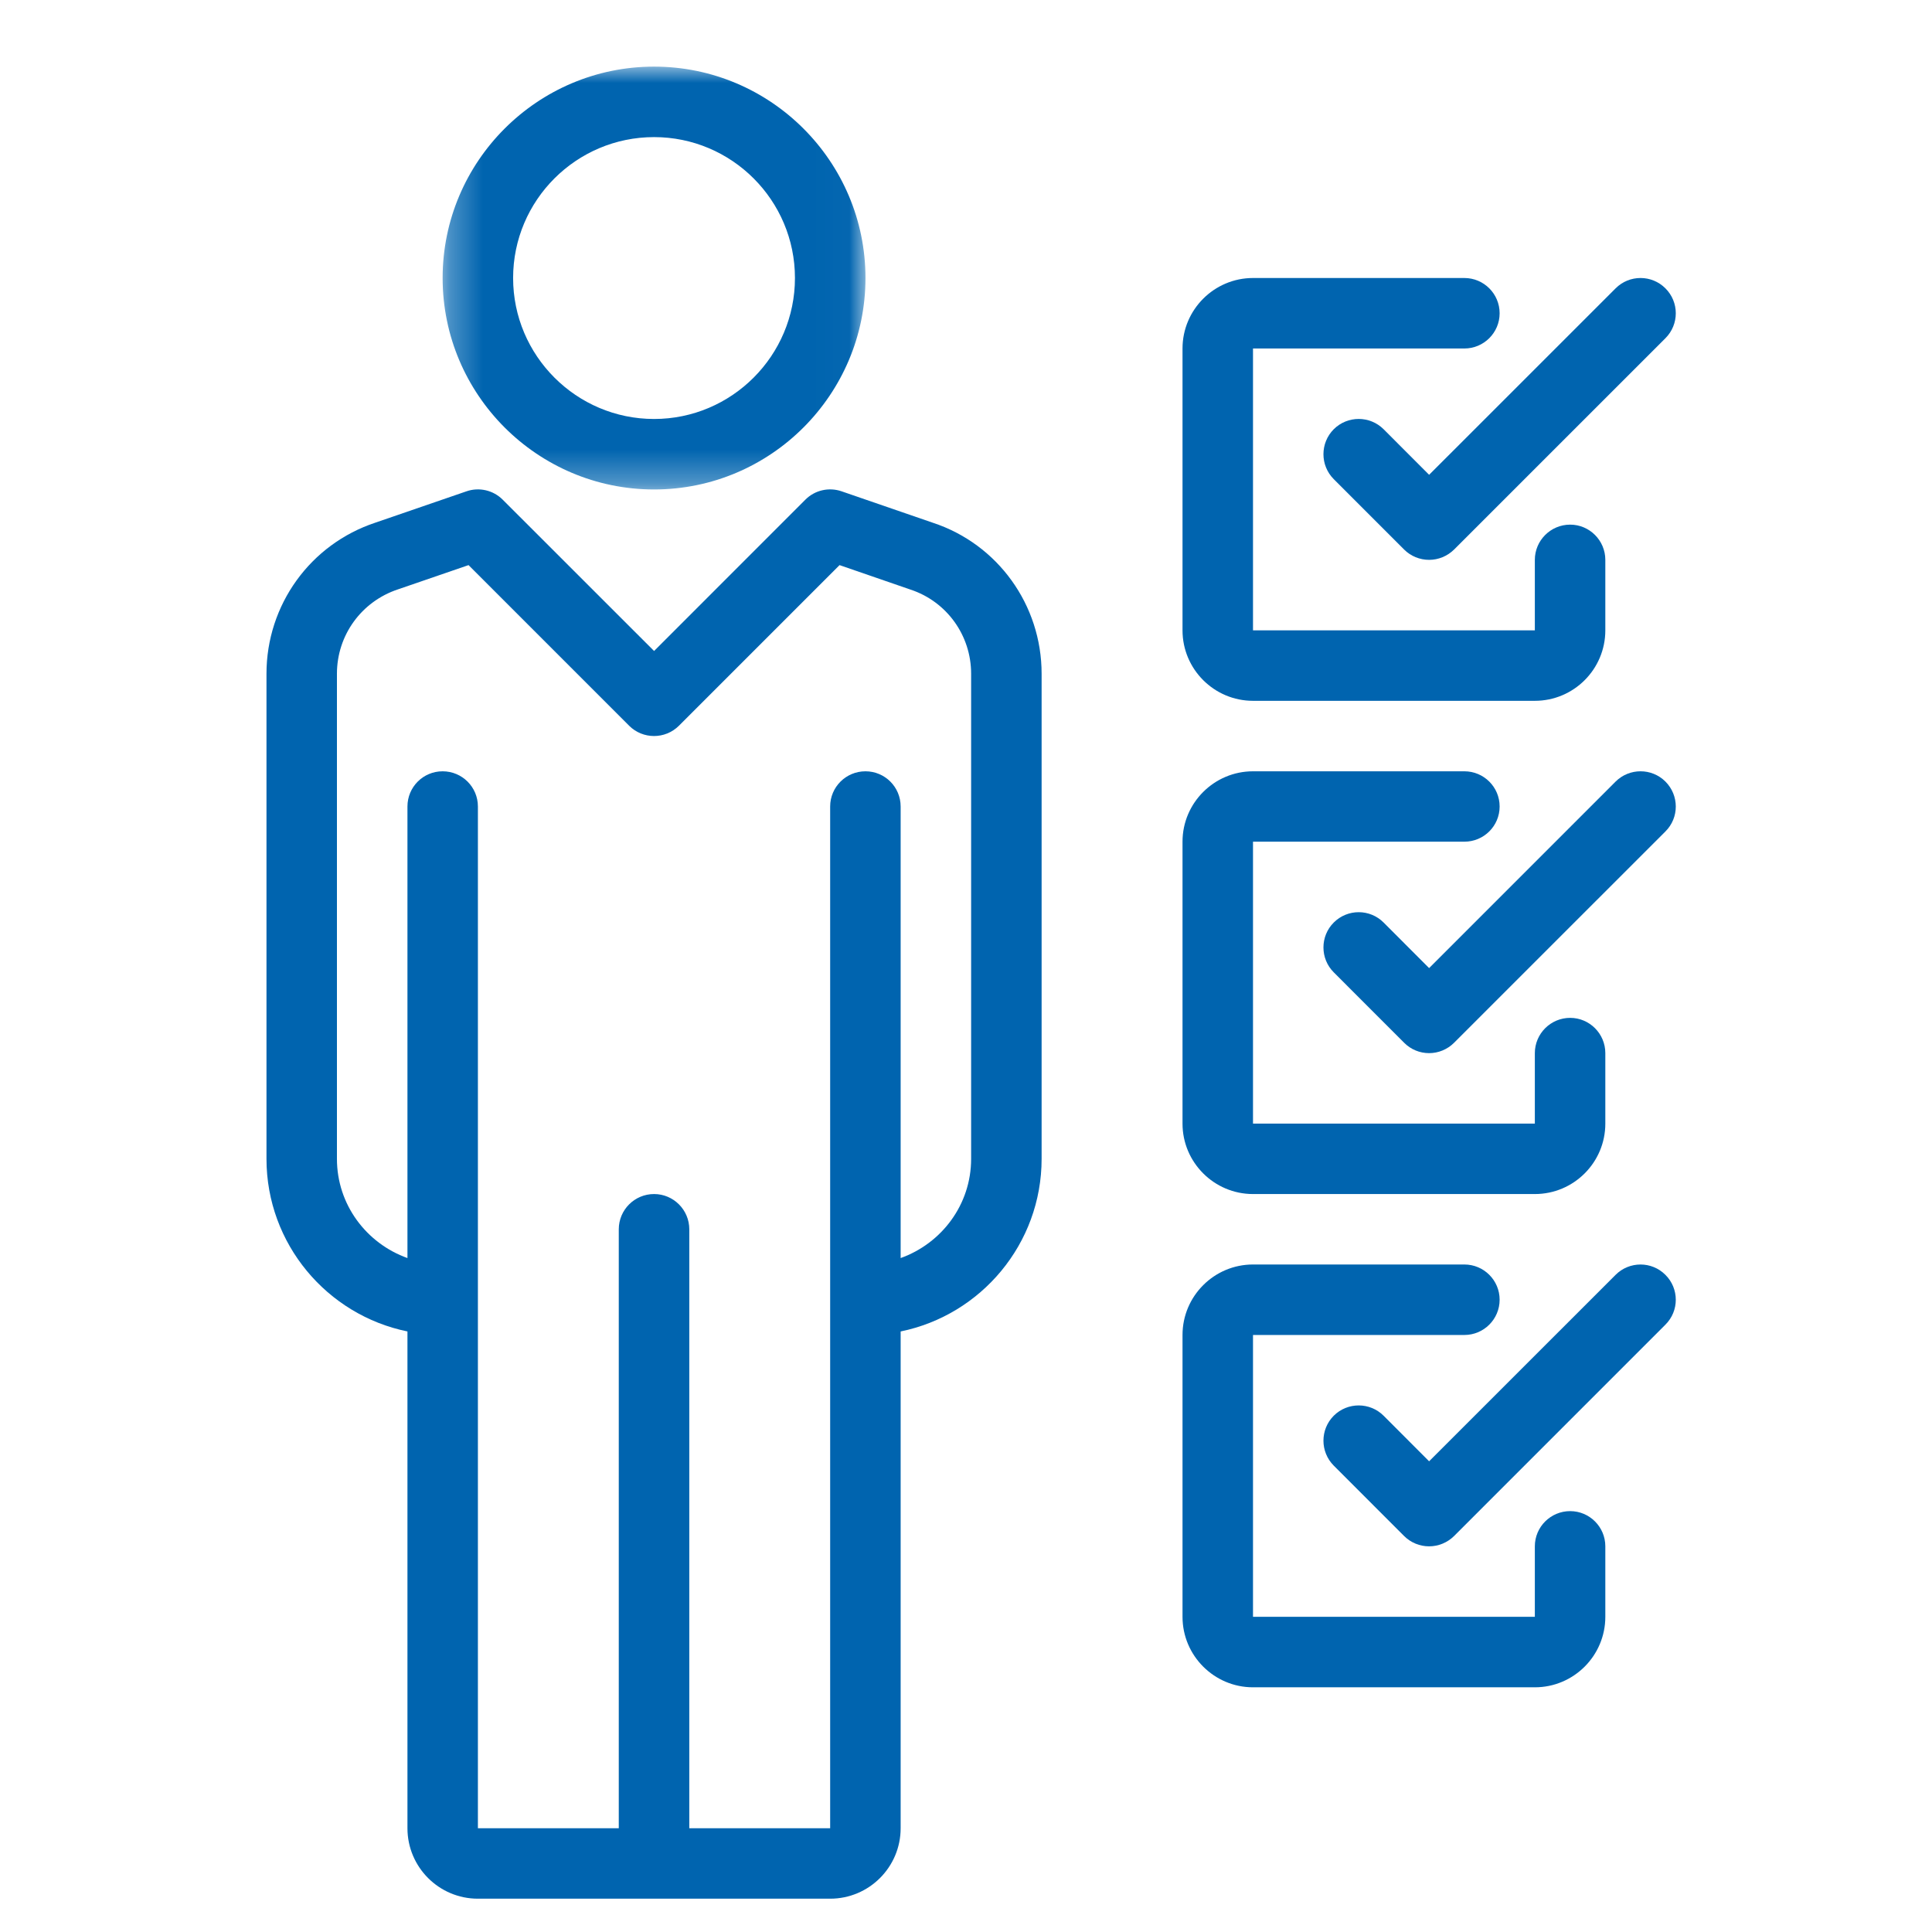
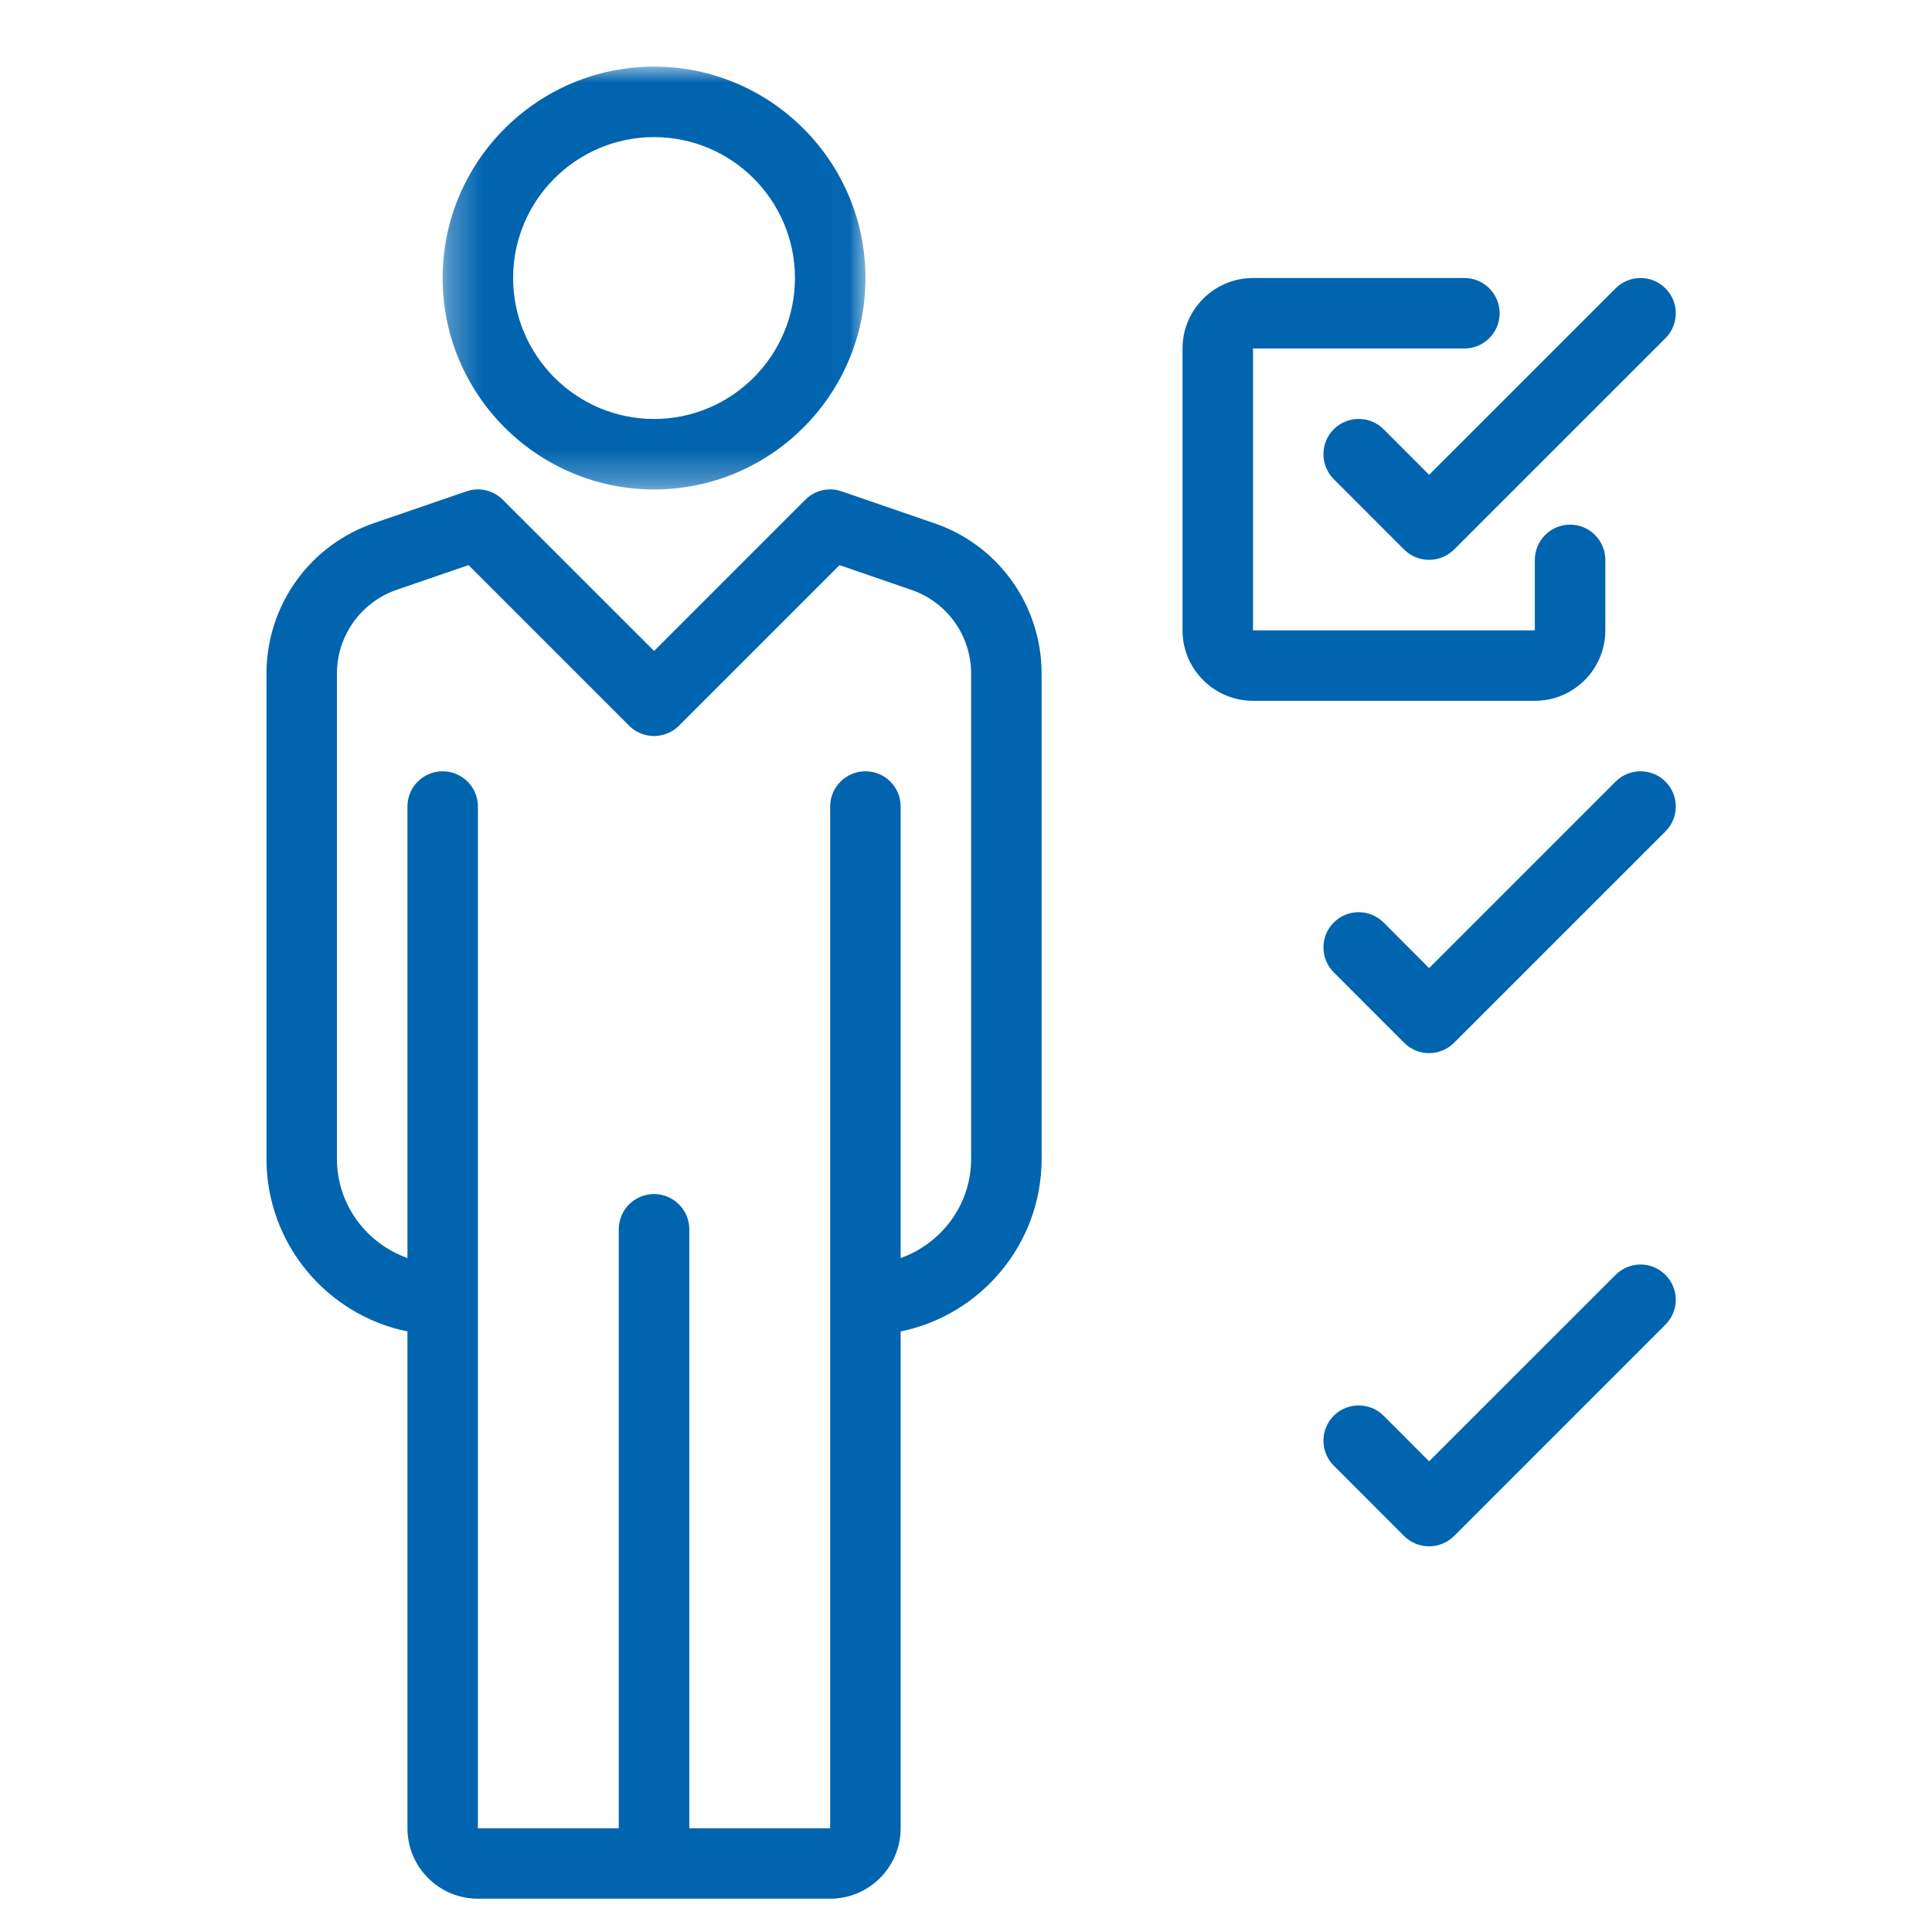
<svg xmlns="http://www.w3.org/2000/svg" xmlns:xlink="http://www.w3.org/1999/xlink" width="58px" height="58px" viewBox="0 0 58 58" version="1.1">
  <title>Reqirements</title>
  <desc>Created with Sketch.</desc>
  <defs>
    <polygon id="path-1" points="0.288 0 12.982 0 12.982 12.694 0.288 12.694" />
  </defs>
  <g id="Reqirements" stroke="none" stroke-width="1" fill="none" fill-rule="evenodd">
    <g id="Group-18" transform="translate(8, 2)">
-       <path d="M38.077,33.846 L29.616,33.846 C28.451,33.846 27.5,32.898 27.5,31.732 L27.5,23.268 C27.5,22.103 28.451,21.155 29.616,21.155 L35.961,21.155 C36.546,21.155 37.02,21.627 37.02,22.212 C37.02,22.796 36.546,23.268 35.961,23.268 L29.616,23.268 L29.616,31.732 L38.077,31.732 L38.077,29.616 C38.077,29.032 38.552,28.557 39.137,28.557 C39.719,28.557 40.193,29.032 40.193,29.616 L40.193,31.732 C40.193,32.898 39.245,33.846 38.077,33.846" id="Fill-1" fill="#0064AF" />
      <path d="M34.903,29.616 L34.903,29.616 C34.621,29.616 34.352,29.505 34.154,29.305 L32.039,27.189 C31.628,26.777 31.628,26.107 32.04,25.695 C32.454,25.281 33.124,25.281 33.537,25.695 L34.903,27.063 L40.501,21.464 C40.915,21.052 41.585,21.052 41.997,21.463 C42.412,21.878 42.412,22.548 41.998,22.96 L35.651,29.306 C35.451,29.505 35.182,29.616 34.903,29.616" id="Fill-3" fill="#0064AF" />
-       <path d="M38.077,48.654 L29.616,48.654 C28.451,48.654 27.5,47.704 27.5,46.538 L27.5,38.077 C27.5,36.909 28.451,35.961 29.616,35.961 L35.961,35.961 C36.546,35.961 37.02,36.435 37.02,37.018 C37.02,37.603 36.546,38.077 35.961,38.077 L29.616,38.077 L29.616,46.538 L38.077,46.538 L38.077,44.422 C38.077,43.838 38.552,43.365 39.137,43.365 C39.719,43.365 40.193,43.838 40.193,44.422 L40.193,46.538 C40.193,47.704 39.245,48.654 38.077,48.654" id="Fill-5" fill="#0064AF" />
      <path d="M34.903,44.422 L34.903,44.422 C34.621,44.422 34.352,44.311 34.154,44.114 L32.039,41.998 C31.628,41.583 31.628,40.916 32.04,40.501 C32.454,40.089 33.124,40.089 33.537,40.501 L34.903,41.869 L40.501,36.272 C40.915,35.858 41.585,35.858 41.997,36.272 C42.412,36.684 42.412,37.354 41.998,37.766 L35.651,44.114 C35.451,44.311 35.182,44.422 34.903,44.422" id="Fill-7" fill="#0064AF" />
      <path d="M38.077,19.039 L29.616,19.039 C28.451,19.039 27.5,18.091 27.5,16.923 L27.5,8.462 C27.5,7.296 28.451,6.346 29.616,6.346 L35.961,6.346 C36.546,6.346 37.02,6.82 37.02,7.405 C37.02,7.987 36.546,8.462 35.961,8.462 L29.616,8.462 L29.616,16.923 L38.077,16.923 L38.077,14.807 C38.077,14.225 38.552,13.75 39.137,13.75 C39.719,13.75 40.193,14.225 40.193,14.807 L40.193,16.923 C40.193,18.091 39.245,19.039 38.077,19.039" id="Fill-9" fill="#0064AF" />
      <path d="M34.903,14.807 L34.903,14.807 C34.621,14.807 34.352,14.696 34.154,14.499 L32.039,12.383 C31.628,11.97 31.628,11.3 32.04,10.886 C32.454,10.474 33.124,10.474 33.537,10.886 L34.903,12.254 L40.501,6.657 C40.915,6.242 41.585,6.243 41.997,6.656 C42.412,7.069 42.412,7.738 41.998,8.153 L35.651,14.499 C35.451,14.696 35.182,14.807 34.903,14.807" id="Fill-11" fill="#0064AF" />
      <g id="Group-15" transform="translate(5, 0)">
        <mask id="mask-2" fill="white">
          <use xlink:href="#path-1" />
        </mask>
        <g id="Clip-14" />
        <path d="M6.636,2.116 C4.303,2.116 2.404,4.012 2.404,6.346 C2.404,8.678 4.303,10.578 6.636,10.578 C8.967,10.578 10.865,8.678 10.865,6.346 C10.865,4.012 8.967,2.116 6.636,2.116 M6.636,12.694 C3.135,12.694 0.288,9.847 0.288,6.346 C0.288,2.847 3.135,-0 6.636,-0 C10.135,-0 12.982,2.847 12.982,6.346 C12.982,9.847 10.135,12.694 6.636,12.694" id="Fill-13" fill="#0064AF" mask="url(#mask-2)" />
      </g>
      <path d="M21.154,32.789 C21.154,34.165 20.267,35.328 19.038,35.768 L19.038,22.212 C19.038,21.627 18.566,21.155 17.982,21.155 C17.397,21.155 16.922,21.627 16.922,22.212 L16.922,52.885 L12.693,52.885 L12.693,34.905 C12.693,34.32 12.218,33.846 11.636,33.846 C11.051,33.846 10.576,34.32 10.576,34.905 L10.576,52.885 L6.347,52.885 L6.347,22.212 C6.347,21.627 5.873,21.155 5.288,21.155 C4.703,21.155 4.232,21.627 4.232,22.212 L4.232,35.768 C3.002,35.328 2.115,34.165 2.115,32.789 L2.115,18.226 C2.115,17.074 2.847,16.058 3.948,15.693 L6.066,14.965 L10.887,19.787 C11.3,20.199 11.969,20.199 12.382,19.787 L17.204,14.965 L19.331,15.699 C20.422,16.058 21.154,17.074 21.154,18.226 L21.154,32.789 Z M20.007,13.694 L17.267,12.75 C16.884,12.618 16.46,12.715 16.176,13.002 L11.636,17.543 L7.093,13.002 C6.808,12.715 6.383,12.618 6.003,12.75 L3.273,13.689 C1.315,14.336 0,16.16 0,18.226 L0,32.789 C0,35.343 1.82,37.48 4.232,37.971 L4.232,52.885 C4.232,54.052 5.179,55 6.347,55 L16.922,55 C18.09,55 19.038,54.052 19.038,52.885 L19.038,37.971 C21.449,37.48 23.27,35.343 23.27,32.789 L23.27,18.226 C23.27,16.16 21.954,14.336 20.007,13.694 L20.007,13.694 Z" id="Fill-16" fill="#0064AF" />
    </g>
  </g>
</svg>